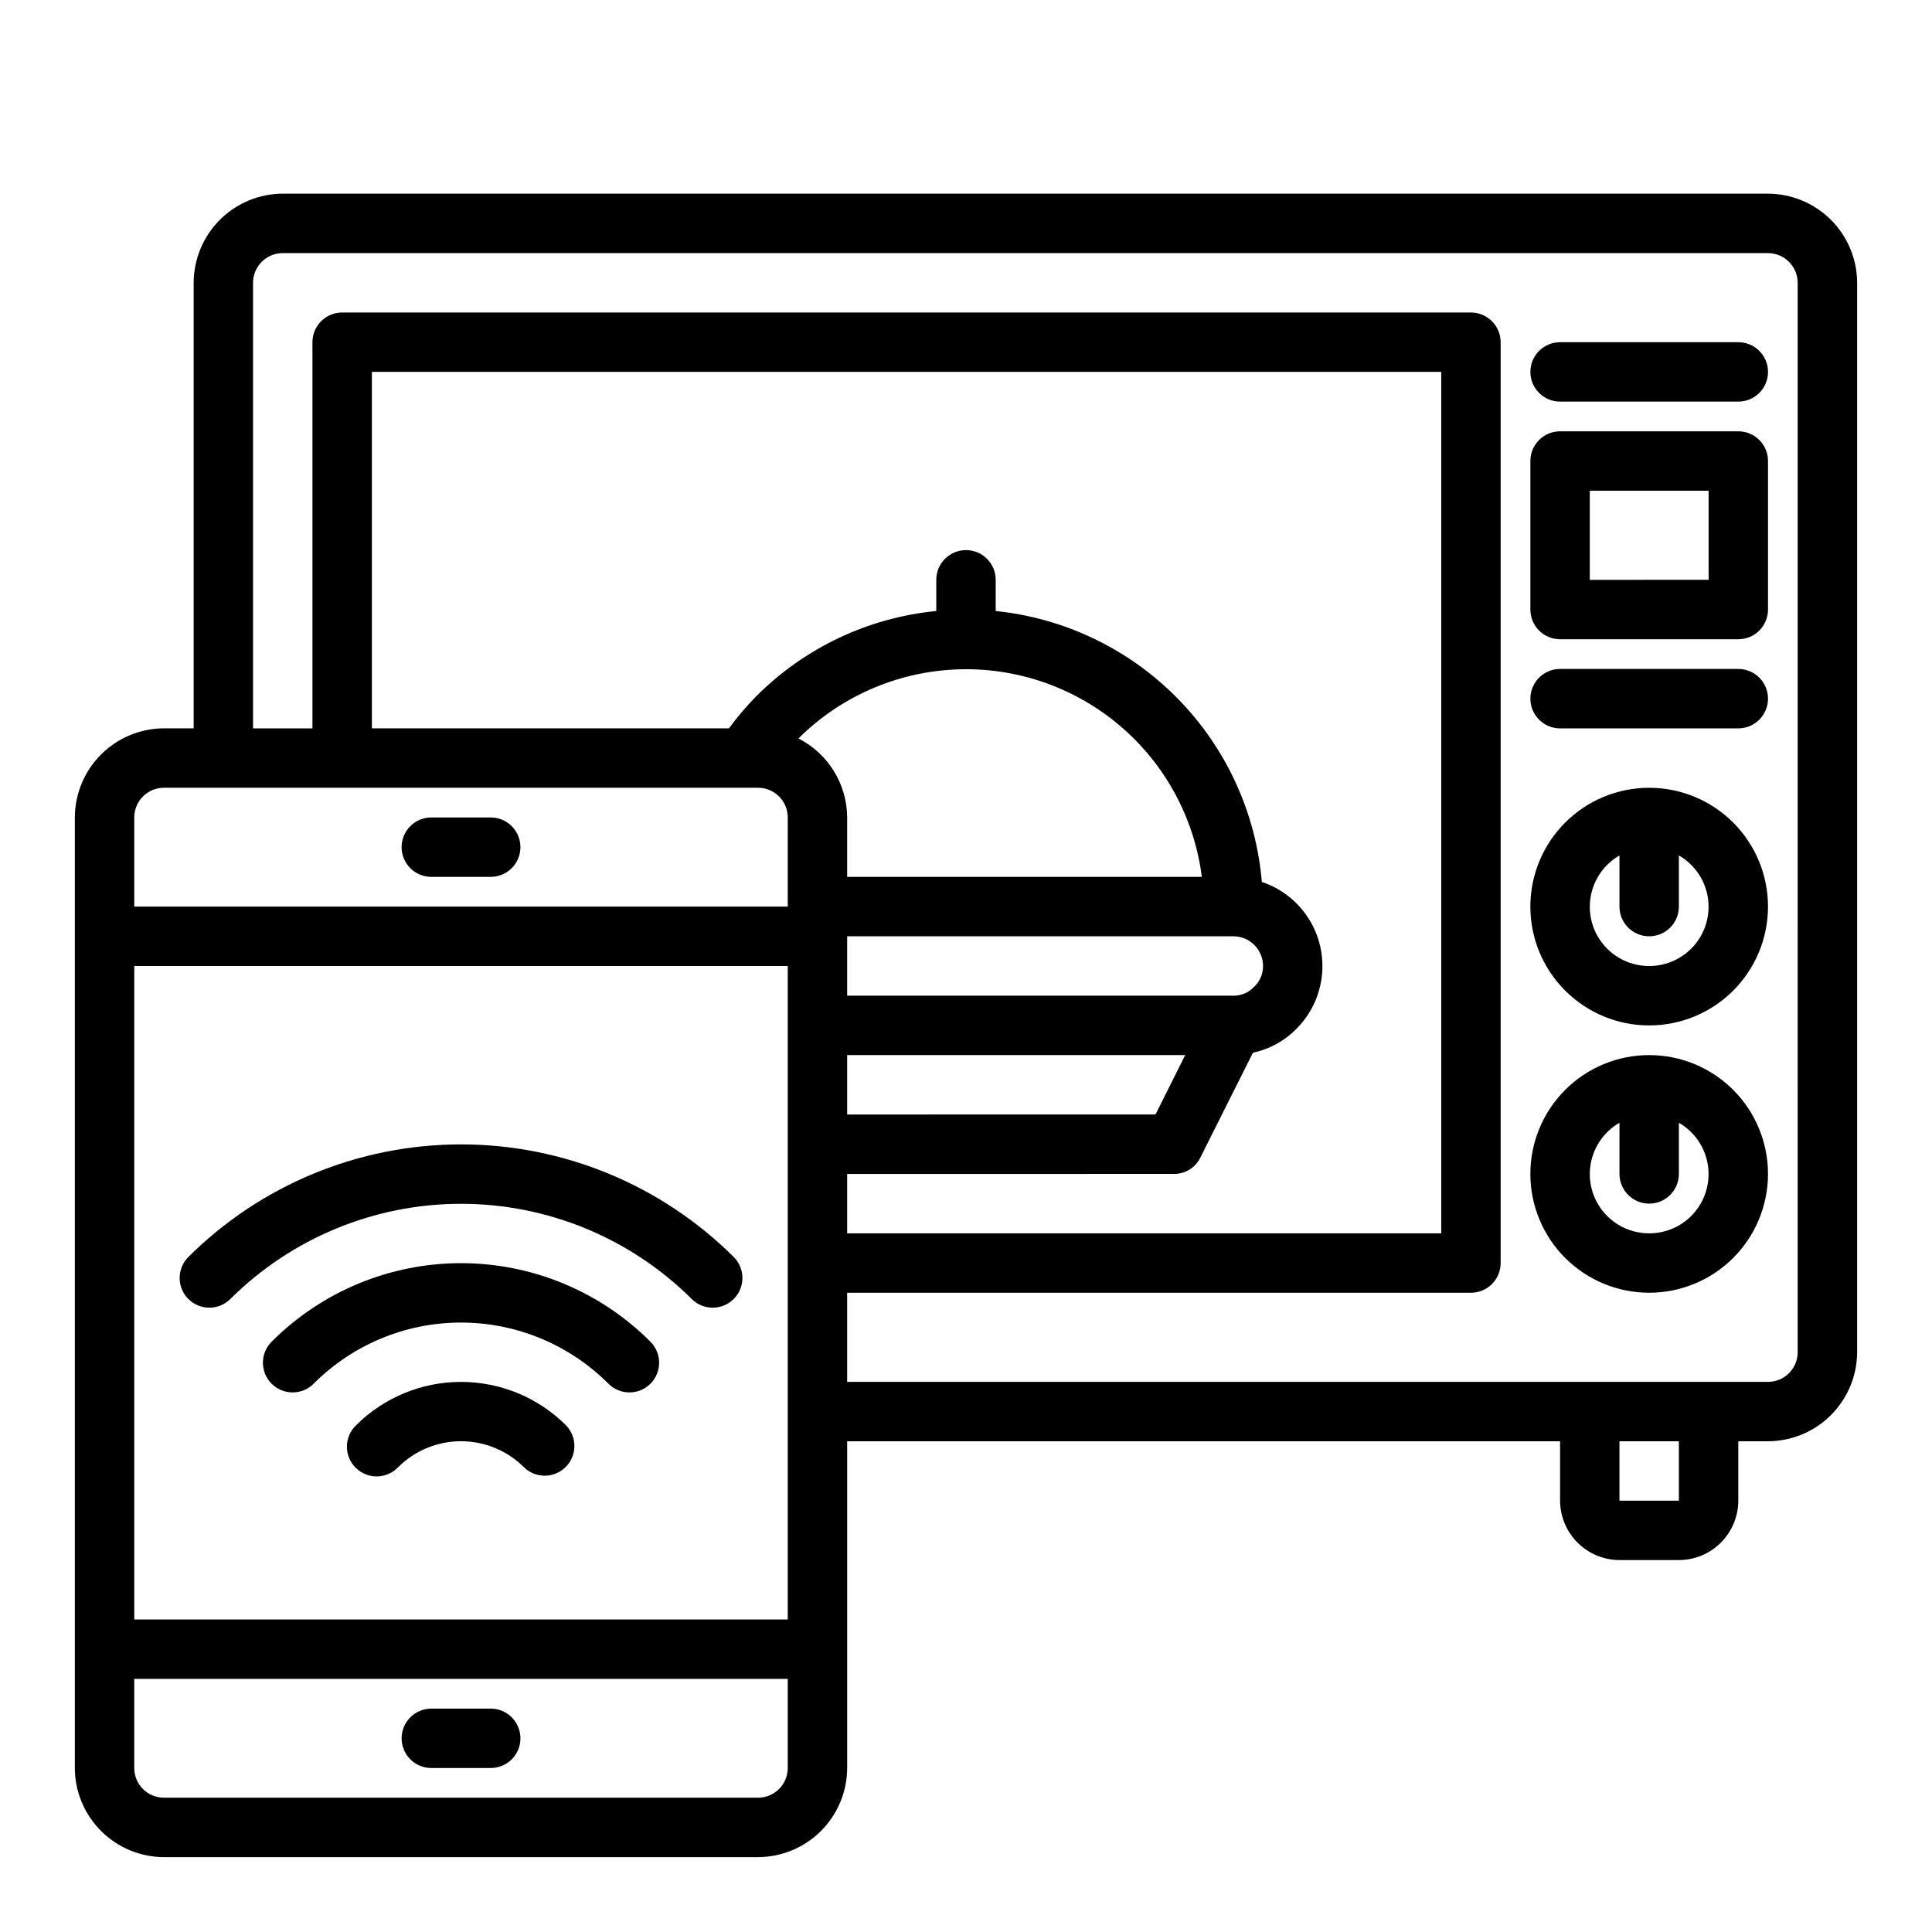
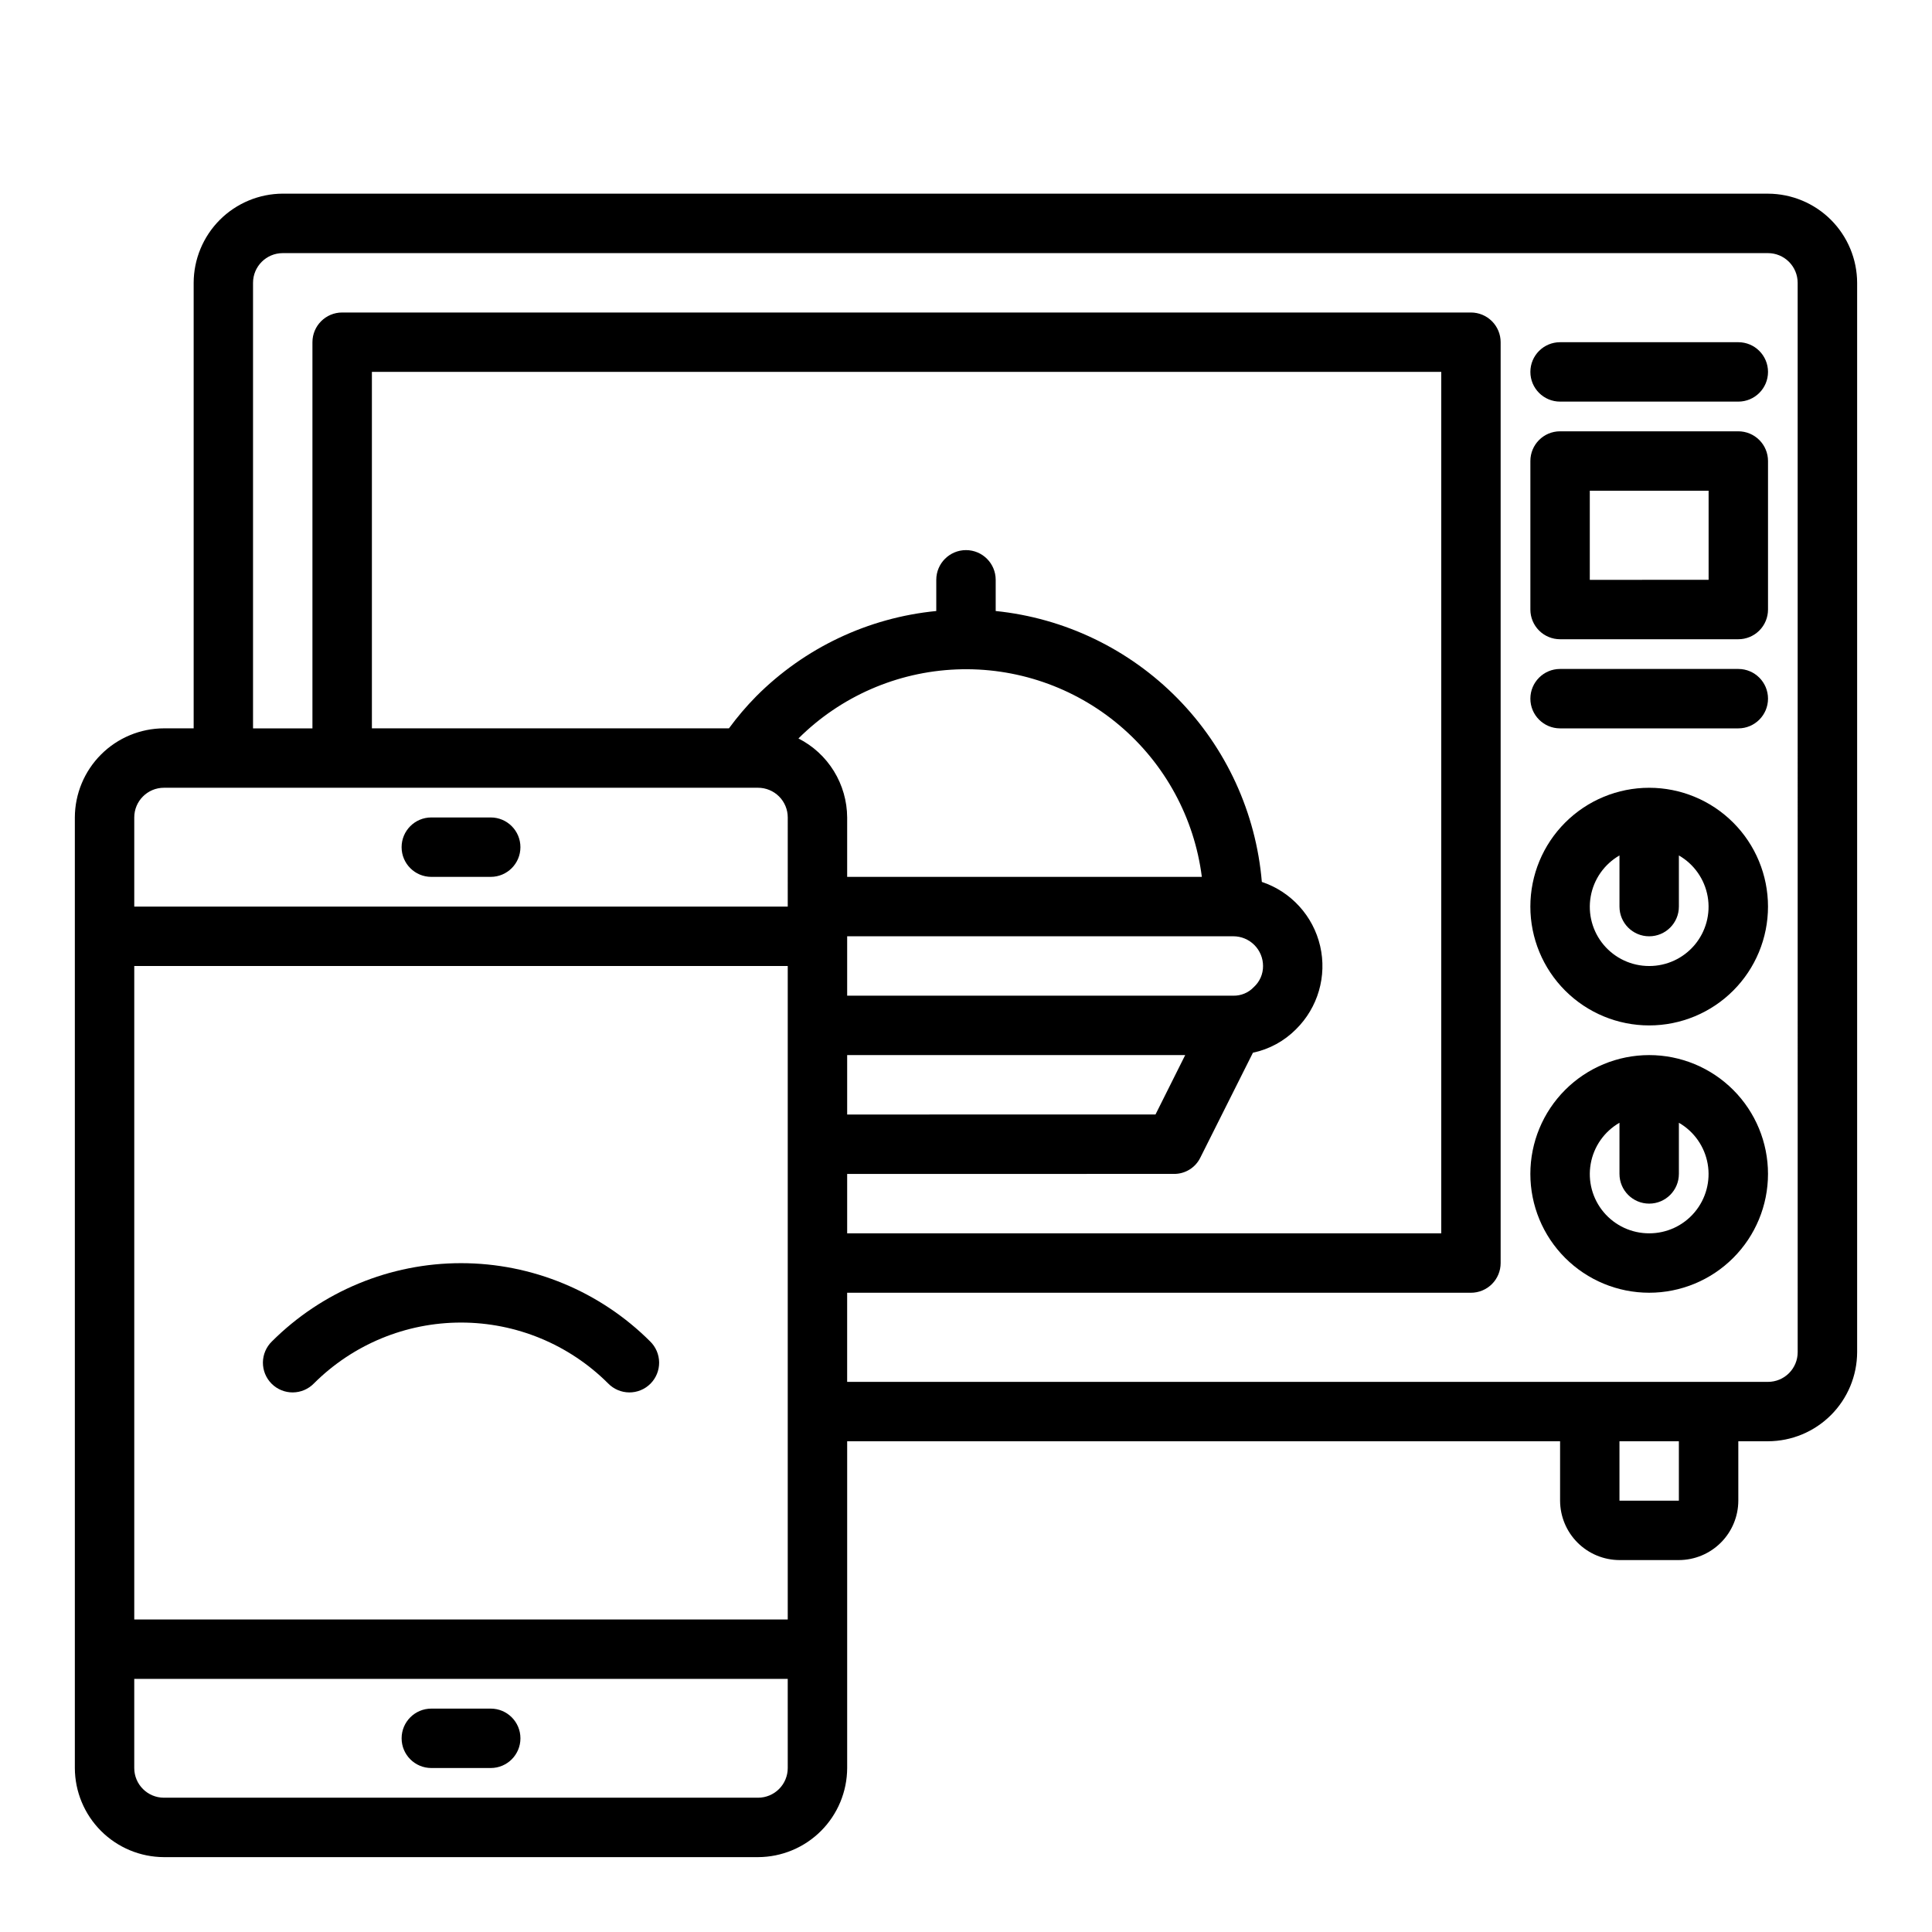
<svg xmlns="http://www.w3.org/2000/svg" fill="#000000" width="800px" height="800px" version="1.1" viewBox="144 144 512 512">
  <g>
-     <path d="m193.82 477.21c-2.984 3.09-2.941 8 0.094 11.035 3.035 3.035 7.945 3.078 11.035 0.098 16.25-16.215 38.27-25.324 61.23-25.324 22.957 0 44.977 9.109 61.227 25.324 3.09 2.981 8 2.938 11.035-0.098 3.035-3.035 3.078-7.945 0.098-11.035-19.203-19.168-45.227-29.934-72.359-29.934-27.133 0-53.16 10.766-72.359 29.934z" />
-     <path d="m238.34 521.73c-1.52 1.469-2.387 3.484-2.402 5.594-0.02 2.113 0.809 4.144 2.305 5.637 1.492 1.492 3.523 2.324 5.633 2.305 2.113-0.02 4.129-0.883 5.594-2.402 4.43-4.434 10.438-6.922 16.707-6.922 6.266 0 12.273 2.488 16.703 6.922 3.09 2.984 8 2.941 11.035-0.098 3.035-3.035 3.078-7.945 0.094-11.035-7.387-7.371-17.398-11.512-27.832-11.512-10.438 0-20.449 4.141-27.836 11.512z" />
    <path d="m216.08 499.47c-1.52 1.469-2.387 3.484-2.406 5.594-0.016 2.113 0.812 4.141 2.309 5.637 1.492 1.492 3.523 2.324 5.633 2.305 2.113-0.02 4.129-0.883 5.594-2.402 10.344-10.32 24.355-16.113 38.969-16.113 14.609 0 28.621 5.793 38.965 16.113 1.469 1.52 3.484 2.383 5.594 2.402 2.113 0.02 4.141-0.812 5.637-2.305 1.492-1.496 2.32-3.523 2.305-5.637-0.02-2.109-0.887-4.125-2.402-5.594-13.297-13.266-31.316-20.719-50.098-20.719-18.785 0-36.801 7.453-50.098 20.719z" />
    <path d="m274.05 596.8h-15.746c-4.348 0-7.871 3.523-7.871 7.871s3.523 7.871 7.871 7.871h15.746c4.348 0 7.871-3.523 7.871-7.871s-3.523-7.871-7.871-7.871z" />
    <path d="m258.3 376.38h15.746c4.348 0 7.871-3.523 7.871-7.871 0-4.348-3.523-7.875-7.871-7.875h-15.746c-4.348 0-7.871 3.527-7.871 7.875 0 4.348 3.523 7.871 7.871 7.871z" />
    <path d="m612.54 195.32h-393.6c-6.258 0.02-12.254 2.516-16.68 6.938-4.422 4.426-6.918 10.422-6.938 16.68v118.08h-7.871c-6.258 0.016-12.254 2.512-16.676 6.938-4.426 4.426-6.922 10.418-6.941 16.676v251.91c0.02 6.258 2.516 12.254 6.941 16.68 4.422 4.422 10.418 6.918 16.676 6.938h157.44c6.258-0.02 12.254-2.516 16.68-6.938 4.422-4.426 6.918-10.422 6.938-16.68v-86.594h188.93v15.746c0.016 4.172 1.676 8.168 4.625 11.117 2.953 2.953 6.949 4.613 11.121 4.625h15.742c4.172-0.012 8.172-1.672 11.121-4.625 2.949-2.949 4.613-6.945 4.625-11.117v-15.746h7.871c6.258-0.016 12.254-2.512 16.68-6.938 4.422-4.422 6.918-10.418 6.938-16.676v-283.39c-0.02-6.258-2.516-12.254-6.938-16.68-4.426-4.422-10.422-6.918-16.68-6.938zm-259.78 417.22c0 2.09-0.828 4.09-2.305 5.566-1.477 1.477-3.481 2.305-5.566 2.305h-157.44c-4.348 0-7.871-3.523-7.871-7.871v-23.617h173.18zm0-39.359h-173.18v-173.18h173.18zm0-188.93h-173.18v-23.617c0-4.348 3.523-7.871 7.871-7.871h157.44c2.086 0 4.09 0.832 5.566 2.305 1.477 1.477 2.305 3.481 2.305 5.566zm105.33 39.359-7.871 15.742-81.711 0.004v-15.746zm-89.582-15.742v-15.746h102.34c2.086 0 4.09 0.832 5.566 2.309 1.477 1.477 2.305 3.477 2.305 5.566 0.02 2.125-0.867 4.156-2.441 5.586-1.41 1.492-3.379 2.32-5.43 2.285zm86.594 47.23h-0.004c2.977 0.035 5.707-1.652 7.008-4.328l13.934-27.789c4.328-0.914 8.297-3.074 11.414-6.219 5.82-5.738 8.246-14.09 6.398-22.055-1.848-7.965-7.699-14.398-15.453-16.992-1.547-18.309-9.445-35.504-22.32-48.609-12.879-13.109-29.93-21.309-48.211-23.18v-8.266c0-4.348-3.523-7.875-7.871-7.875s-7.875 3.527-7.875 7.875v8.266c-18.039 1.762-34.906 9.75-47.703 22.59-2.617 2.652-5.039 5.496-7.242 8.504h-94.621v-94.465h283.39v228.29h-157.44v-15.746zm-99.504-115.4c11.172-11.125 26.113-17.652 41.867-18.293s31.176 4.652 43.219 14.832c12.039 10.176 19.824 24.504 21.816 40.145h-93.992v-15.746c-0.023-4.336-1.238-8.586-3.516-12.281-2.277-3.695-5.527-6.688-9.395-8.656zm233.32 202h-15.742v-15.746h15.742zm31.488-39.359c0 2.086-0.828 4.09-2.305 5.566-1.477 1.477-3.477 2.305-5.566 2.305h-244.03v-23.617h165.31c2.086 0 4.09-0.828 5.566-2.305 1.477-1.477 2.305-3.481 2.305-5.566v-244.03c0-2.09-0.828-4.09-2.305-5.566-1.477-1.477-3.481-2.309-5.566-2.309h-299.14c-4.348 0-7.875 3.527-7.875 7.875v102.34h-15.742v-118.08c0-4.348 3.523-7.871 7.871-7.871h393.6c2.09 0 4.09 0.828 5.566 2.305s2.305 3.481 2.305 5.566z" />
-     <path d="m604.67 258.3h-47.234c-4.348 0-7.871 3.527-7.871 7.875v39.359c0 2.086 0.828 4.09 2.305 5.566 1.477 1.477 3.481 2.305 5.566 2.305h47.234c2.086 0 4.09-0.828 5.566-2.305 1.477-1.477 2.305-3.481 2.305-5.566v-39.359c0-2.09-0.828-4.09-2.305-5.566-1.477-1.477-3.481-2.309-5.566-2.309zm-7.871 39.359-31.488 0.004v-23.617h31.488z" />
+     <path d="m604.67 258.3h-47.234c-4.348 0-7.871 3.527-7.871 7.875v39.359c0 2.086 0.828 4.09 2.305 5.566 1.477 1.477 3.481 2.305 5.566 2.305h47.234c2.086 0 4.09-0.828 5.566-2.305 1.477-1.477 2.305-3.481 2.305-5.566v-39.359c0-2.09-0.828-4.09-2.305-5.566-1.477-1.477-3.481-2.309-5.566-2.309zm-7.871 39.359-31.488 0.004v-23.617h31.488" />
    <path d="m581.05 352.77c-8.352 0-16.359 3.316-22.266 9.223s-9.223 13.914-9.223 22.266c0 8.352 3.316 16.359 9.223 22.266s13.914 9.223 22.266 9.223c8.352 0 16.359-3.316 22.266-9.223s9.223-13.914 9.223-22.266c0-8.352-3.316-16.359-9.223-22.266s-13.914-9.223-22.266-9.223zm0 47.23v0.004c-4.644 0.012-9.059-2.039-12.051-5.594-2.992-3.555-4.254-8.254-3.445-12.828 0.805-4.578 3.598-8.562 7.625-10.879v13.555c0 4.348 3.523 7.871 7.871 7.871 4.348 0 7.871-3.523 7.871-7.871v-13.555c4.027 2.316 6.82 6.301 7.629 10.879 0.805 4.574-0.457 9.273-3.449 12.828-2.992 3.555-7.402 5.606-12.051 5.594z" />
    <path d="m581.05 423.61c-8.352 0-16.359 3.32-22.266 9.223-5.906 5.906-9.223 13.914-9.223 22.266 0 8.352 3.316 16.363 9.223 22.266 5.906 5.906 13.914 9.223 22.266 9.223 8.352 0 16.359-3.316 22.266-9.223 5.906-5.902 9.223-13.914 9.223-22.266 0-8.352-3.316-16.359-9.223-22.266-5.906-5.902-13.914-9.223-22.266-9.223zm0 47.23v0.004c-4.644 0.012-9.059-2.035-12.051-5.594-2.992-3.555-4.254-8.254-3.445-12.828 0.805-4.578 3.598-8.559 7.625-10.879v13.555c0 4.348 3.523 7.875 7.871 7.875 4.348 0 7.871-3.527 7.871-7.875v-13.555c4.027 2.32 6.82 6.301 7.629 10.879 0.805 4.574-0.457 9.273-3.449 12.828-2.992 3.559-7.402 5.606-12.051 5.594z" />
    <path d="m604.67 234.69h-47.234c-4.348 0-7.871 3.523-7.871 7.871s3.523 7.871 7.871 7.871h47.234c4.348 0 7.871-3.523 7.871-7.871s-3.523-7.871-7.871-7.871z" />
    <path d="m604.67 321.28h-47.234c-4.348 0-7.871 3.523-7.871 7.871 0 4.348 3.523 7.875 7.871 7.875h47.234c4.348 0 7.871-3.527 7.871-7.875 0-4.348-3.523-7.871-7.871-7.871z" />
  </g>
</svg>